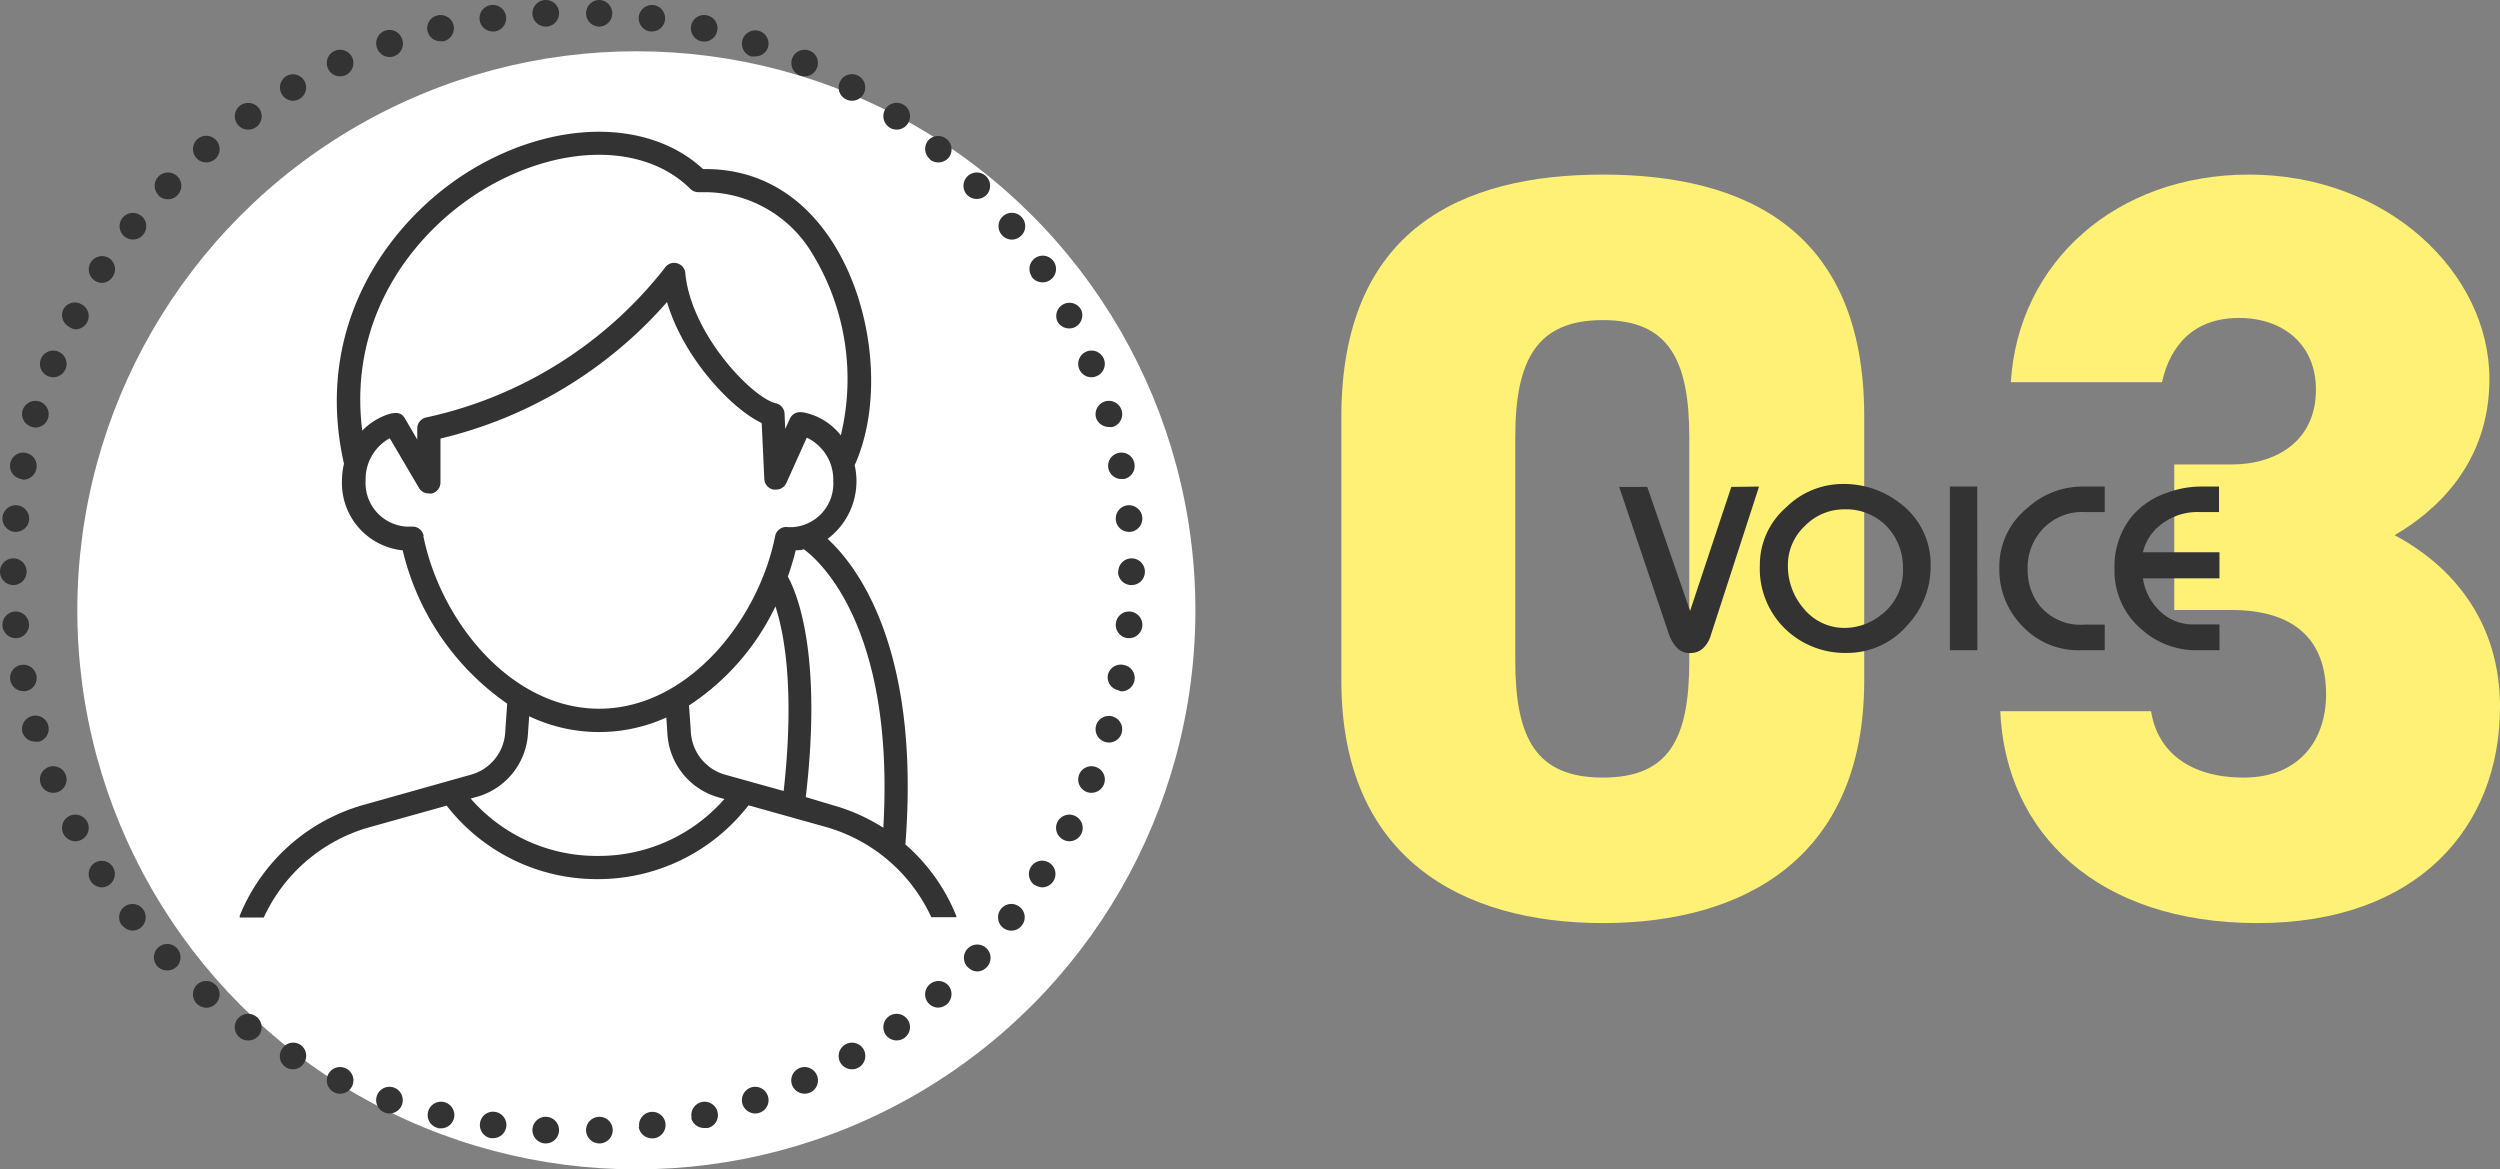
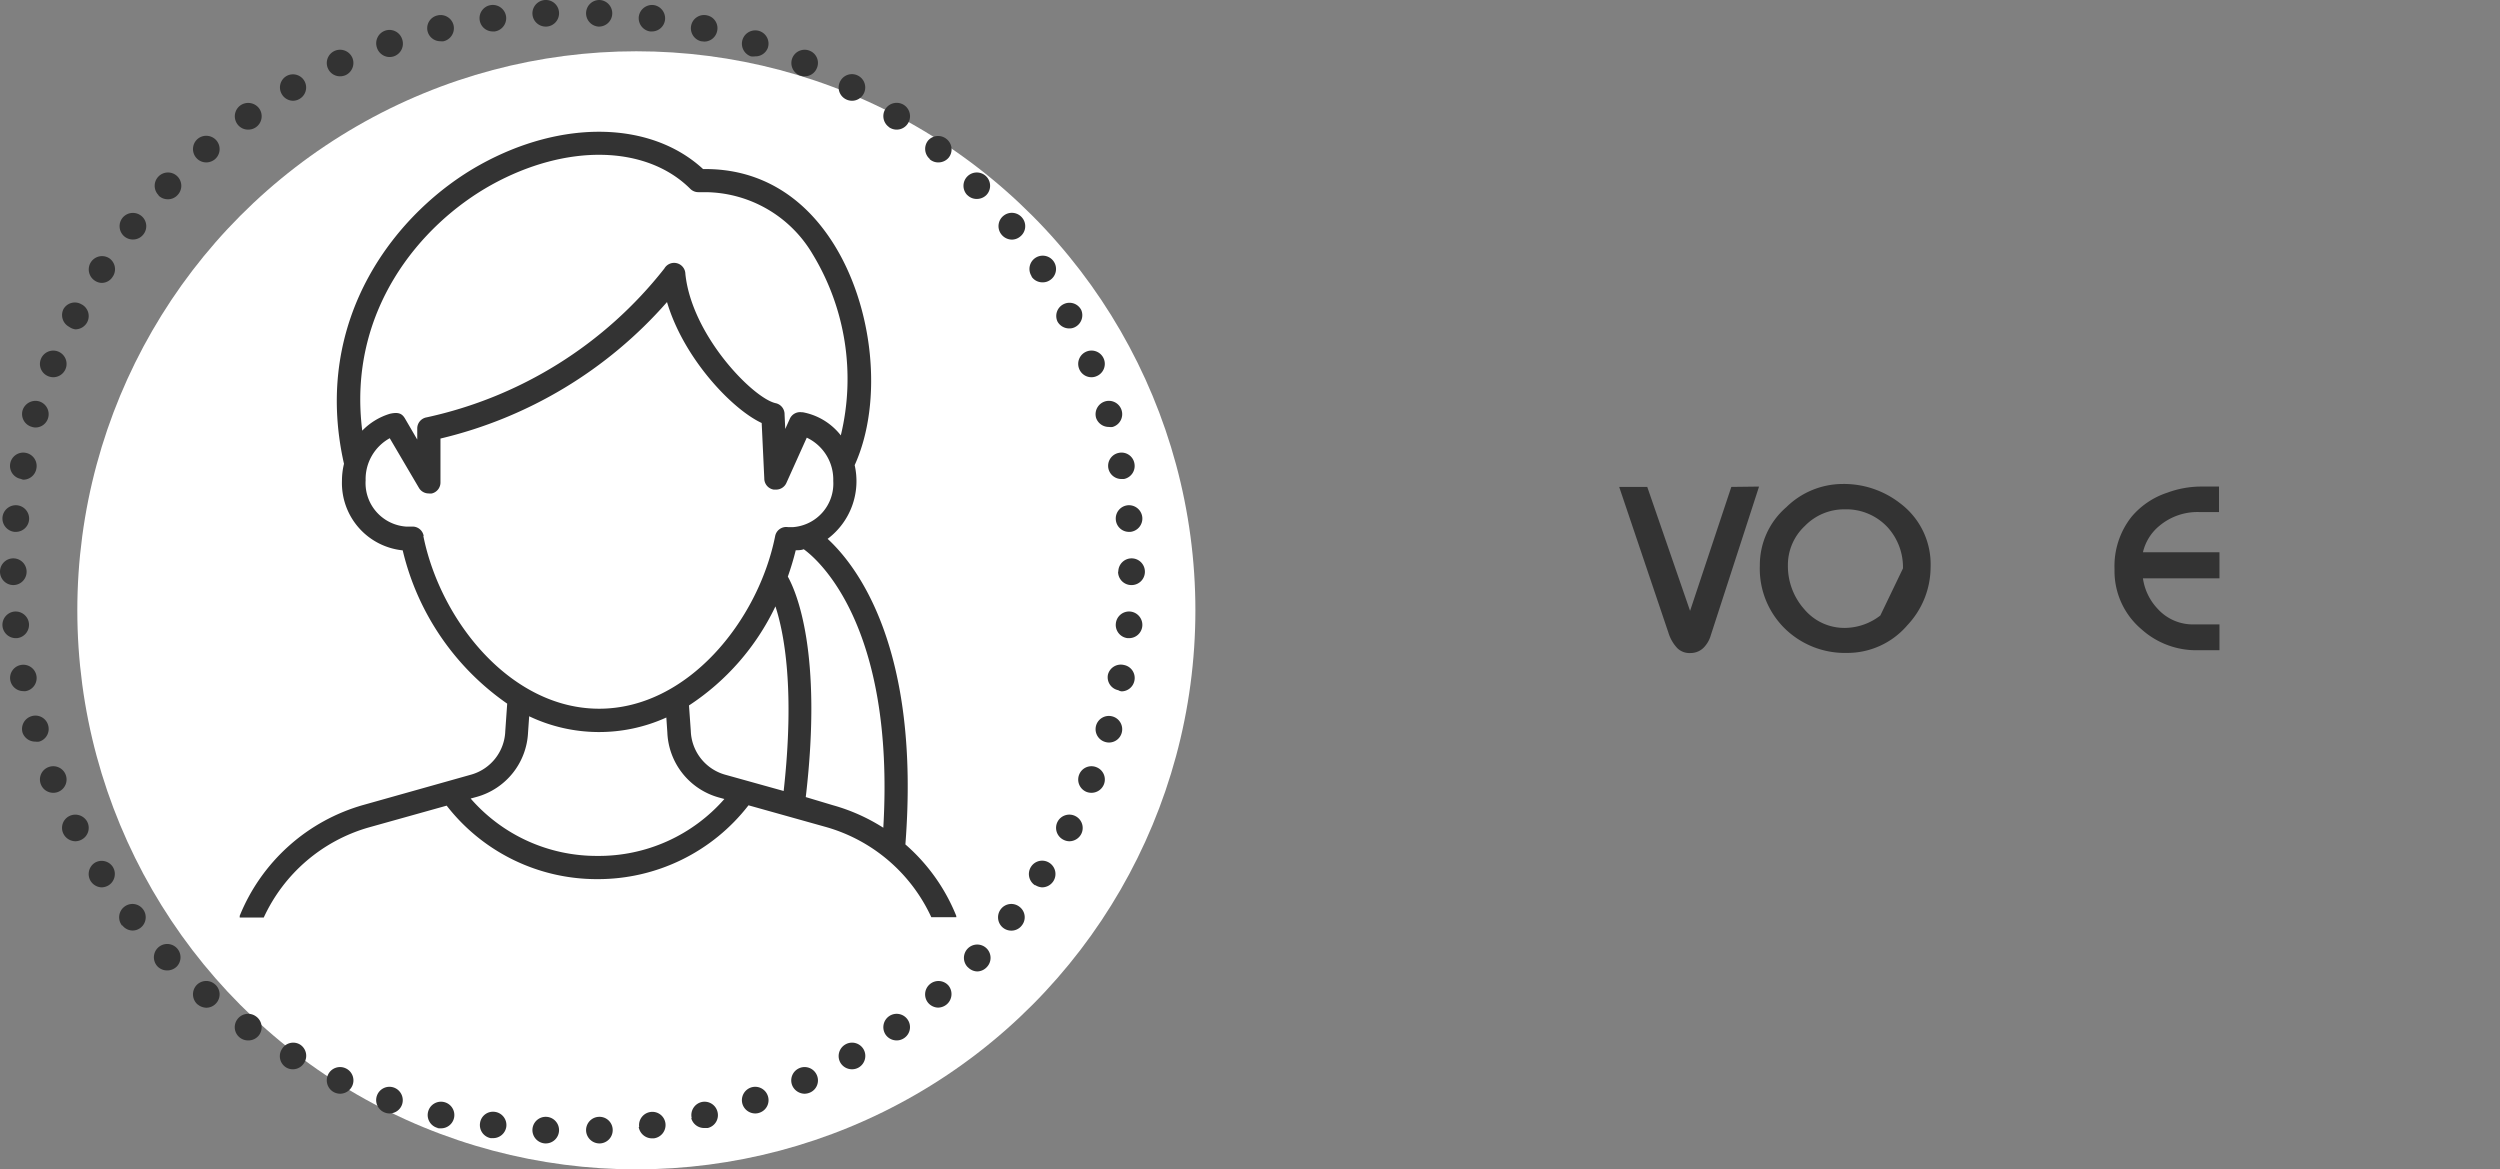
<svg xmlns="http://www.w3.org/2000/svg" viewBox="0 0 221.81 103.75">
  <rect x="0" y="0" width="221.81" height="103.75" fill="#808080" stroke="none" />
  <defs>
    <style>.cls-1{fill:#fff175;}.cls-2{fill:#333;}.cls-3{fill:#fff;}</style>
  </defs>
  <g id="レイヤー_2" data-name="レイヤー 2">
    <g id="レイヤー_2-2" data-name="レイヤー 2">
-       <path class="cls-1" d="M142.21,81.9c-12.54,0-23.2-5.8-23.2-21.51V37c0-16.65,10.66-21.51,23.2-21.51s23.19,4.86,23.19,21.42V60.39C165.4,76.1,154.74,81.9,142.21,81.9Zm-7.77-23.29c0,6.92,1.87,10.38,7.77,10.38s7.67-3.46,7.67-10.38V38.78c0-6.92-1.87-10.38-7.67-10.38s-7.77,3.46-7.77,10.38Z" />
-       <path class="cls-1" d="M192.91,41.21H198c3.93,0,7.48-2.06,7.48-6.64,0-4-2.9-6.36-6.83-6.36s-6.08,2.34-6.83,5.7H178.41c.65-10.66,9.35-18.42,21.14-18.42,12.25,0,21.32,8.7,21.32,18.14,0,7.58-4.86,11.79-8.41,13.85,5.23,2.8,9.35,7.76,9.35,15.24,0,10.67-7.3,19.18-21.51,19.18s-22.36-8-22.83-18.8h13.38c.56,3.55,3.37,5.89,8.23,5.89s7.3-3.27,7.3-7.39c0-4.77-2.72-7.48-8.42-7.48h-5.05Z" />
      <path class="cls-2" d="M156.07,43.17l-4.28,13.19a2.58,2.58,0,0,1-.54,1,1.64,1.64,0,0,1-1.28.58,1.54,1.54,0,0,1-1.14-.42,3.48,3.48,0,0,1-.8-1.38l-4.37-12.94h2.49l3.8,11,3.66-11Z" />
-       <path class="cls-2" d="M171.29,50.33a7.53,7.53,0,0,1-2.06,5.14,7,7,0,0,1-5.38,2.46,7.62,7.62,0,0,1-5.32-2,7.43,7.43,0,0,1-2.39-5.75A6.77,6.77,0,0,1,158.49,45a7.15,7.15,0,0,1,5-2.06,8.1,8.1,0,0,1,5.08,1.7A6.76,6.76,0,0,1,171.29,50.33Zm-2.45.1a5.27,5.27,0,0,0-1.33-3.61,5,5,0,0,0-3.84-1.63,4.86,4.86,0,0,0-3.54,1.48,4.73,4.73,0,0,0-1.5,3.49,5.76,5.76,0,0,0,1.45,3.89,4.64,4.64,0,0,0,3.65,1.66,5.2,5.2,0,0,0,3.1-1.1A4.9,4.9,0,0,0,168.84,50.43Z" />
-       <path class="cls-2" d="M175.44,57.69H173V43.17h2.43Z" />
-       <path class="cls-2" d="M186.74,57.69H184.6a6.81,6.81,0,0,1-5.16-2.13,7.14,7.14,0,0,1-2.05-5.21,6.63,6.63,0,0,1,2.47-5.26,7.23,7.23,0,0,1,4.82-1.92h2.06v2.26l-1.76,0a4.79,4.79,0,0,0-3.86,1.64,5,5,0,0,0-1.22,3.42,5.18,5.18,0,0,0,.88,3,4.68,4.68,0,0,0,4.16,1.93h1.8Z" />
+       <path class="cls-2" d="M171.29,50.33a7.53,7.53,0,0,1-2.06,5.14,7,7,0,0,1-5.38,2.46,7.62,7.62,0,0,1-5.32-2,7.43,7.43,0,0,1-2.39-5.75A6.77,6.77,0,0,1,158.49,45a7.15,7.15,0,0,1,5-2.06,8.1,8.1,0,0,1,5.08,1.7A6.76,6.76,0,0,1,171.29,50.33Zm-2.45.1a5.27,5.27,0,0,0-1.33-3.61,5,5,0,0,0-3.84-1.63,4.86,4.86,0,0,0-3.54,1.48,4.73,4.73,0,0,0-1.5,3.49,5.76,5.76,0,0,0,1.45,3.89,4.64,4.64,0,0,0,3.65,1.66,5.2,5.2,0,0,0,3.1-1.1Z" />
      <path class="cls-2" d="M196.92,57.69H195A7.25,7.25,0,0,1,190,55.83a6.75,6.75,0,0,1-2.39-5.32,7.05,7.05,0,0,1,1.51-4.66,7,7,0,0,1,3.18-2.14,8.67,8.67,0,0,1,2.88-.54h1.7v2.26l-1.78,0a5.26,5.26,0,0,0-3.48,1.2A4.29,4.29,0,0,0,190.13,49h6.79v2.31h-6.79a4.94,4.94,0,0,0,1.31,2.71,4.21,4.21,0,0,0,3.22,1.38h2.26Z" />
      <circle class="cls-3" cx="56.46" cy="54.15" r="49.6" />
      <path class="cls-2" d="M48.37,101.45h0a1.19,1.19,0,0,1-1.13-1.24h0a1.18,1.18,0,0,1,1.24-1.12h0a1.18,1.18,0,0,1,1.12,1.23h0a1.18,1.18,0,0,1-1.18,1.13h-.05ZM52,100.32a1.18,1.18,0,0,1,1.13-1.23h0a1.17,1.17,0,0,1,1.23,1.12h0a1.18,1.18,0,0,1-1.12,1.24h-.06A1.19,1.19,0,0,1,52,100.32Zm4.71-.33a1.18,1.18,0,0,1,1-1.33h0a1.17,1.17,0,0,1,1.33,1h0A1.19,1.19,0,0,1,58,101h-.17A1.2,1.2,0,0,1,56.67,100Zm-13.12,1a1.18,1.18,0,0,1-1-1.34h0a1.16,1.16,0,0,1,1.33-1h0a1.18,1.18,0,0,1,1,1.33h0a1.18,1.18,0,0,1-1.16,1h-.18Zm17.78-1.79a1.19,1.19,0,0,1,.87-1.42h0a1.18,1.18,0,0,1,1.42.87h0a1.17,1.17,0,0,1-.86,1.43h0l-.28,0h0A1.18,1.18,0,0,1,61.33,99.21Zm-22.52.88a1.18,1.18,0,0,1-.87-1.43h0a1.18,1.18,0,0,1,1.42-.87h0a1.18,1.18,0,0,1,.88,1.42h0a1.18,1.18,0,0,1-1.15.91h0A1.33,1.33,0,0,1,38.81,100.09ZM65.89,98a1.19,1.19,0,0,1,.73-1.51h0a1.18,1.18,0,0,1,1.5.73h0a1.17,1.17,0,0,1-.72,1.5h0a1.07,1.07,0,0,1-.39.07h0A1.19,1.19,0,0,1,65.89,98Zm-31.72.72a1.18,1.18,0,0,1-.73-1.5h0a1.18,1.18,0,0,1,1.5-.73h0A1.19,1.19,0,0,1,35.67,98h0a1.18,1.18,0,0,1-1.11.79h0A1.07,1.07,0,0,1,34.17,98.72Zm36.14-2.37a1.18,1.18,0,0,1,.59-1.57h0a1.18,1.18,0,0,1,1.56.58h0a1.17,1.17,0,0,1-.58,1.57h0a1.24,1.24,0,0,1-.49.11h0A1.21,1.21,0,0,1,70.31,96.35Zm-40.63.58a1.19,1.19,0,0,1-.58-1.57h0a1.18,1.18,0,0,1,1.56-.58h0a1.18,1.18,0,0,1,.59,1.57h0a1.19,1.19,0,0,1-1.08.69h0A1.24,1.24,0,0,1,29.68,96.93Zm44.88-2.65A1.19,1.19,0,0,1,75,92.67h0a1.18,1.18,0,0,1,1.62.43h0a1.19,1.19,0,0,1-.43,1.61h0a1.16,1.16,0,0,1-.59.16h0A1.19,1.19,0,0,1,74.56,94.28Zm-49.17.43A1.17,1.17,0,0,1,25,93.1h0a1.17,1.17,0,0,1,1.61-.43h0A1.18,1.18,0,0,1,27,94.28h0a1.17,1.17,0,0,1-1,.59h0A1.14,1.14,0,0,1,25.39,94.71Zm53.2-2.89a1.19,1.19,0,0,1,.28-1.65h0a1.18,1.18,0,0,1,1.65.28h0a1.17,1.17,0,0,1-.28,1.64h0a1.17,1.17,0,0,1-.68.22h0A1.19,1.19,0,0,1,78.59,91.82Zm-57.27.27a1.17,1.17,0,0,1-.27-1.64h0a1.18,1.18,0,0,1,1.65-.28h0A1.18,1.18,0,0,1,23,91.82h0a1.18,1.18,0,0,1-1,.49h0A1.18,1.18,0,0,1,21.32,92.09ZM82.37,89a1.18,1.18,0,0,1,.12-1.67h0a1.18,1.18,0,0,1,1.67.12h0A1.2,1.2,0,0,1,84,89.11h0a1.22,1.22,0,0,1-.78.29h0A1.2,1.2,0,0,1,82.37,89Zm-64.84.12a1.2,1.2,0,0,1-.12-1.68h0a1.17,1.17,0,0,1,1.66-.11h0A1.17,1.17,0,0,1,19.19,89h0a1.17,1.17,0,0,1-.89.41h0A1.24,1.24,0,0,1,17.53,89.11Zm68.34-3.3a1.18,1.18,0,0,1,0-1.67h0a1.18,1.18,0,0,1,1.67,0h0a1.18,1.18,0,0,1,0,1.67h0a1.18,1.18,0,0,1-.85.37h0A1.2,1.2,0,0,1,85.87,85.81ZM14,85.77a1.18,1.18,0,0,1,0-1.67h0a1.18,1.18,0,0,1,1.67,0h0a1.18,1.18,0,0,1,0,1.67h0a1.21,1.21,0,0,1-.81.33h0A1.19,1.19,0,0,1,14,85.77Zm75-3.45a1.19,1.19,0,0,1-.2-1.66h0a1.17,1.17,0,0,1,1.66-.2h0a1.16,1.16,0,0,1,.2,1.65h0a1.16,1.16,0,0,1-.93.46h0A1.19,1.19,0,0,1,89,82.32Zm-78.18-.21h0a1.18,1.18,0,0,1,.2-1.65h0a1.17,1.17,0,0,1,1.66.2h0a1.18,1.18,0,0,1-.2,1.65h0a1.15,1.15,0,0,1-.73.25h0A1.16,1.16,0,0,1,10.86,82.11Zm81-3.57a1.19,1.19,0,0,1-.34-1.64h0a1.17,1.17,0,0,1,1.62-.35h0a1.18,1.18,0,0,1,.36,1.63h0a1.2,1.2,0,0,1-1,.55h0A1.25,1.25,0,0,1,91.87,78.54ZM8.05,78.18a1.19,1.19,0,0,1,.36-1.63h0A1.18,1.18,0,0,1,10,76.9h0a1.19,1.19,0,0,1-.35,1.64h0a1.25,1.25,0,0,1-.64.19h0A1.2,1.2,0,0,1,8.05,78.18ZM94.34,74.5a1.18,1.18,0,0,1-.51-1.59h0a1.18,1.18,0,0,1,1.59-.5h0A1.18,1.18,0,0,1,95.93,74h0a1.2,1.2,0,0,1-1.05.64h0A1.17,1.17,0,0,1,94.34,74.5ZM5.64,74h0a1.17,1.17,0,0,1,.5-1.59h0a1.2,1.2,0,0,1,1.6.5h0a1.18,1.18,0,0,1-.51,1.59h0a1.18,1.18,0,0,1-.55.14h0A1.21,1.21,0,0,1,5.64,74ZM96.4,70.26a1.18,1.18,0,0,1-.65-1.54h0a1.17,1.17,0,0,1,1.53-.65h0a1.17,1.17,0,0,1,.66,1.53h0a1.19,1.19,0,0,1-1.09.74h0A1.19,1.19,0,0,1,96.4,70.26ZM3.63,69.6a1.17,1.17,0,0,1,.65-1.53h0a1.18,1.18,0,0,1,1.54.65h0a1.18,1.18,0,0,1-.66,1.54h0a1.11,1.11,0,0,1-.44.08h0A1.17,1.17,0,0,1,3.63,69.6Zm94.43-3.77a1.18,1.18,0,0,1-.81-1.46h0a1.18,1.18,0,0,1,1.47-.8h0a1.18,1.18,0,0,1,.8,1.46h0a1.17,1.17,0,0,1-1.13.85h0A1.2,1.2,0,0,1,98.06,65.83ZM2,65a1.18,1.18,0,0,1,.81-1.46h0a1.17,1.17,0,0,1,1.46.8h0a1.17,1.17,0,0,1-.8,1.46h0a1.26,1.26,0,0,1-.33,0h0A1.19,1.19,0,0,1,2,65Zm97.23-3.76a1.17,1.17,0,0,1-.93-1.38h0A1.18,1.18,0,0,1,99.72,59h0a1.17,1.17,0,0,1,.93,1.39h0a1.17,1.17,0,0,1-1.15.95h0A.93.93,0,0,1,99.27,61.27ZM.91,60.34h0A1.17,1.17,0,0,1,1.85,59h0a1.18,1.18,0,0,1,1.38.94h0a1.18,1.18,0,0,1-.94,1.38h0a.86.86,0,0,1-.22,0h0A1.18,1.18,0,0,1,.91,60.34Zm99.14-3.72A1.18,1.18,0,0,1,99,55.33h0a1.18,1.18,0,0,1,1.29-1.07h0a1.19,1.19,0,0,1,1.06,1.29h0a1.18,1.18,0,0,1-1.18,1.07h-.11ZM.22,55.55h0a1.19,1.19,0,0,1,1.06-1.29h0a1.19,1.19,0,0,1,1.29,1.07h0a1.19,1.19,0,0,1-1.07,1.29H1.4A1.19,1.19,0,0,1,.22,55.55Zm99-4.83a1.18,1.18,0,0,1,1.18-1.18h0a1.18,1.18,0,0,1,1.18,1.18h0a1.18,1.18,0,0,1-1.18,1.19h0A1.18,1.18,0,0,1,99.2,50.72ZM0,50.72a1.18,1.18,0,0,1,1.18-1.18h0a1.18,1.18,0,0,1,1.18,1.18h0a1.18,1.18,0,0,1-1.18,1.19h0A1.19,1.19,0,0,1,0,50.72Zm99-4.6a1.18,1.18,0,0,1,1.06-1.29h0a1.19,1.19,0,0,1,1.29,1.07h0a1.19,1.19,0,0,1-1.06,1.29h-.12A1.17,1.17,0,0,1,99,46.12ZM1.29,47.19A1.2,1.2,0,0,1,.22,45.9h0a1.19,1.19,0,0,1,1.29-1.07h0a1.19,1.19,0,0,1,1.07,1.29h0a1.18,1.18,0,0,1-1.17,1.07H1.29Zm97.05-5.63h0a1.17,1.17,0,0,1,.93-1.38h0a1.16,1.16,0,0,1,1.38.94h0a1.18,1.18,0,0,1-.93,1.38h0l-.22,0h0A1.18,1.18,0,0,1,98.34,41.56Zm-96.49.93a1.17,1.17,0,0,1-.94-1.38h0a1.17,1.17,0,0,1,1.38-.93h0a1.18,1.18,0,0,1,.94,1.38h0a1.18,1.18,0,0,1-1.16,1h0A.83.83,0,0,1,1.85,42.49Zm95.4-5.41h0a1.19,1.19,0,0,1,.81-1.47h0a1.18,1.18,0,0,1,1.46.81h0a1.18,1.18,0,0,1-.8,1.46h0a1,1,0,0,1-.33,0h0A1.19,1.19,0,0,1,97.25,37.08Zm-94.4.8A1.18,1.18,0,0,1,2,36.42H2a1.2,1.2,0,0,1,1.47-.81h0a1.19,1.19,0,0,1,.8,1.47h0a1.17,1.17,0,0,1-1.13.85h0A1,1,0,0,1,2.85,37.88Zm92.9-5.15a1.18,1.18,0,0,1,.65-1.54h0a1.18,1.18,0,0,1,1.54.66h0a1.18,1.18,0,0,1-.66,1.53h0a1.11,1.11,0,0,1-.43.09h0A1.17,1.17,0,0,1,95.75,32.73Zm-91.47.65a1.17,1.17,0,0,1-.65-1.53h0a1.18,1.18,0,0,1,1.53-.66h0a1.18,1.18,0,0,1,.66,1.54h0a1.19,1.19,0,0,1-1.1.74h0A1.19,1.19,0,0,1,4.28,33.38Zm89.55-4.84h0A1.17,1.17,0,0,1,94.34,27h0a1.17,1.17,0,0,1,1.59.5h0A1.18,1.18,0,0,1,95.42,29h0a1.06,1.06,0,0,1-.54.14h0A1.19,1.19,0,0,1,93.83,28.54ZM6.14,29a1.18,1.18,0,0,1-.5-1.59h0A1.16,1.16,0,0,1,7.23,27h0a1.17,1.17,0,0,1,.51,1.58h0a1.19,1.19,0,0,1-1.06.64h0A1.19,1.19,0,0,1,6.14,29Zm85.39-4.49a1.18,1.18,0,0,1,.35-1.64h0a1.18,1.18,0,0,1,1.63.36h0a1.18,1.18,0,0,1-.36,1.63h0a1.11,1.11,0,0,1-.63.19h0A1.16,1.16,0,0,1,91.53,24.55ZM8.41,24.9a1.19,1.19,0,0,1-.35-1.63h0a1.18,1.18,0,0,1,1.63-.36h0A1.18,1.18,0,0,1,10,24.55h0a1.15,1.15,0,0,1-1,.55h0A1.16,1.16,0,0,1,8.41,24.9Zm80.43-4.11a1.18,1.18,0,0,1,.2-1.65h0a1.18,1.18,0,0,1,1.66.19h0A1.17,1.17,0,0,1,90.5,21h0a1.16,1.16,0,0,1-.72.26h0A1.21,1.21,0,0,1,88.84,20.79ZM11.06,21a1.19,1.19,0,0,1-.2-1.66h0a1.19,1.19,0,0,1,1.66-.2h0a1.17,1.17,0,0,1,.2,1.66h0a1.16,1.16,0,0,1-.93.45h0A1.19,1.19,0,0,1,11.06,21Zm74.77-3.68a1.18,1.18,0,0,1,0-1.67h0a1.18,1.18,0,0,1,1.67,0h0a1.18,1.18,0,0,1,0,1.67h0a1.19,1.19,0,0,1-.82.33h0A1.15,1.15,0,0,1,85.83,17.31Zm-71.76,0a1.18,1.18,0,0,1,0-1.67h0a1.18,1.18,0,0,1,1.67,0h0a1.18,1.18,0,0,1,0,1.67h0a1.14,1.14,0,0,1-.85.36h0A1.16,1.16,0,0,1,14.07,17.35Zm68.42-3.22h0a1.18,1.18,0,0,1-.12-1.66h0A1.18,1.18,0,0,1,84,12.35h0A1.17,1.17,0,0,1,84.16,14h0a1.19,1.19,0,0,1-.9.41h0A1.14,1.14,0,0,1,82.49,14.13ZM17.41,14a1.19,1.19,0,0,1,.12-1.67h0a1.19,1.19,0,0,1,1.67.13h0a1.18,1.18,0,0,1-.12,1.66h0a1.21,1.21,0,0,1-.77.29h0A1.17,1.17,0,0,1,17.41,14Zm61.46-2.73a1.19,1.19,0,0,1-.28-1.65h0a1.19,1.19,0,0,1,1.65-.28h0A1.19,1.19,0,0,1,80.52,11h0a1.17,1.17,0,0,1-1,.5h0A1.18,1.18,0,0,1,78.87,11.28ZM21.05,11a1.19,1.19,0,0,1,.28-1.65h0A1.21,1.21,0,0,1,23,9.63h0a1.19,1.19,0,0,1-.28,1.65h0a1.18,1.18,0,0,1-.69.22h0A1.16,1.16,0,0,1,21.05,11ZM75,8.78h0a1.17,1.17,0,0,1-.43-1.61h0a1.17,1.17,0,0,1,1.61-.43h0a1.18,1.18,0,0,1,.43,1.61h0a1.17,1.17,0,0,1-1,.59h0A1.2,1.2,0,0,1,75,8.78ZM25,8.35a1.17,1.17,0,0,1,.43-1.61h0A1.17,1.17,0,0,1,27,7.17h0a1.17,1.17,0,0,1-.43,1.61h0a1.14,1.14,0,0,1-.59.16h0A1.17,1.17,0,0,1,25,8.35ZM70.9,6.67a1.19,1.19,0,0,1-.58-1.57h0a1.18,1.18,0,0,1,1.56-.58h0a1.16,1.16,0,0,1,.58,1.56h0a1.15,1.15,0,0,1-1.07.69h0A1.23,1.23,0,0,1,70.9,6.67ZM29.1,6.08a1.18,1.18,0,0,1,.58-1.56h0a1.19,1.19,0,0,1,1.57.58h0a1.19,1.19,0,0,1-.59,1.57h0a1.24,1.24,0,0,1-.5.1h0A1.17,1.17,0,0,1,29.1,6.08ZM66.62,5h0a1.19,1.19,0,0,1-.73-1.51h0a1.19,1.19,0,0,1,1.51-.73h0a1.18,1.18,0,0,1,.72,1.5h0A1.17,1.17,0,0,1,67,5h0A1.32,1.32,0,0,1,66.62,5ZM33.44,4.22a1.19,1.19,0,0,1,.73-1.5h0a1.18,1.18,0,0,1,1.5.73h0A1.19,1.19,0,0,1,34.94,5h0a1.31,1.31,0,0,1-.38.06h0A1.19,1.19,0,0,1,33.44,4.22ZM62.2,3.66a1.19,1.19,0,0,1-.87-1.43h0a1.17,1.17,0,0,1,1.43-.86h0a1.16,1.16,0,0,1,.86,1.42h0a1.17,1.17,0,0,1-1.14.9h0ZM37.94,2.79a1.16,1.16,0,0,1,.87-1.42h0a1.18,1.18,0,0,1,1.43.86h0a1.19,1.19,0,0,1-.88,1.43h0a1.27,1.27,0,0,1-.28,0h0A1.17,1.17,0,0,1,37.94,2.79Zm19.74,0a1.19,1.19,0,0,1-1-1.34h0A1.19,1.19,0,0,1,58,.45h0a1.19,1.19,0,0,1,1,1.34h0a1.17,1.17,0,0,1-1.17,1h-.16Zm-15.12-1a1.17,1.17,0,0,1,1-1.34h0a1.19,1.19,0,0,1,1.34,1h0a1.19,1.19,0,0,1-1,1.34h-.16A1.17,1.17,0,0,1,42.56,1.79Zm10.53.57A1.19,1.19,0,0,1,52,1.12h0A1.18,1.18,0,0,1,53.2,0h0a1.18,1.18,0,0,1,1.12,1.24h0a1.18,1.18,0,0,1-1.18,1.12h0ZM47.24,1.24A1.19,1.19,0,0,1,48.37,0h0A1.17,1.17,0,0,1,49.6,1.12h0a1.18,1.18,0,0,1-1.12,1.24h-.06A1.18,1.18,0,0,1,47.24,1.24Z" />
      <path class="cls-2" d="M84.84,81.25a16.63,16.63,0,0,0-4.51-6.33c1.36-17.43-4.31-24.73-6.9-27.11a6.4,6.4,0,0,0,2.4-6.54c2.55-5.62,1.69-14.14-2-19.84C71.1,17.21,67.21,15,62.6,15h-.22c-4.62-4.26-12.5-4.43-19.79-.38s-15,13.55-12.07,26.53a6.39,6.39,0,0,0-.18,1.52,6,6,0,0,0,5.39,6.16A23,23,0,0,0,45,62.43l-.17,2.44a4.16,4.16,0,0,1-3,3.85l-9.56,2.69a16.76,16.76,0,0,0-11,9.84,1.24,1.24,0,0,0,0,.16H23.4a14.71,14.71,0,0,1,9.33-8l6.9-1.93A16.86,16.86,0,0,0,53,78h0a16.88,16.88,0,0,0,13.41-6.55l6.89,1.93a14.71,14.71,0,0,1,9.33,8h2.22A1.24,1.24,0,0,0,84.84,81.25ZM43.59,16.41c6.65-3.69,13.74-3.55,17.65.34a1,1,0,0,0,.72.3h.63a11.15,11.15,0,0,1,9.51,5.5,21.32,21.32,0,0,1,2.5,16.08,5.57,5.57,0,0,0-3.36-2.05h-.09a1,1,0,0,0-1.08.59l-.4.89-.06-1.29a1,1,0,0,0-.8-1c-2-.45-7.43-6-8-11.46a1,1,0,0,0-1.87-.48,36.72,36.72,0,0,1-21.09,13.2,1,1,0,0,0-.83,1h0V39l-1.09-1.87c-.27-.46-.61-.58-1.33-.42a5.71,5.71,0,0,0-2.46,1.5C30.81,27.62,37.27,19.93,43.59,16.41Zm-6,31.14a1,1,0,0,0-1-.83h-.14l-.43,0a3.87,3.87,0,0,1-3.58-4.1,4.14,4.14,0,0,1,2.14-3.74l2.58,4.39a1,1,0,0,0,.89.51.84.84,0,0,0,.27,0,1,1,0,0,0,.76-1V38.91A38.56,38.56,0,0,0,59.18,26.8c1.48,5,5.77,9.51,8.4,10.73l.23,4.91a1,1,0,0,0,.84,1l.19,0a1,1,0,0,0,.94-.61l1.8-4a4.11,4.11,0,0,1,2.35,3.84,3.87,3.87,0,0,1-3.58,4.1l-.43,0a1,1,0,0,0-1.15.82C67.26,55.08,61,62.88,53.16,62.88S39.07,55.08,37.56,47.55ZM53,75.94a14.8,14.8,0,0,1-11.24-5.09l.51-.14A6.23,6.23,0,0,0,46.85,65l.1-1.45a14.44,14.44,0,0,0,12.17.11L59.21,65a6.24,6.24,0,0,0,4.55,5.75l.51.14A14.8,14.8,0,0,1,53,75.94Zm11.29-7.22a4.18,4.18,0,0,1-3-3.88l-.16-2.25a21.6,21.6,0,0,0,7.67-8.79c.78,2.39,1.73,7.4.73,16.38Zm7.2,2C73,57.88,70.65,52.51,69.9,51.16c.27-.77.51-1.56.7-2.34.24,0,.48,0,.71-.09,1.12.8,8.12,6.6,7.06,24.71a16.63,16.63,0,0,0-4.48-2Z" />
    </g>
  </g>
</svg>